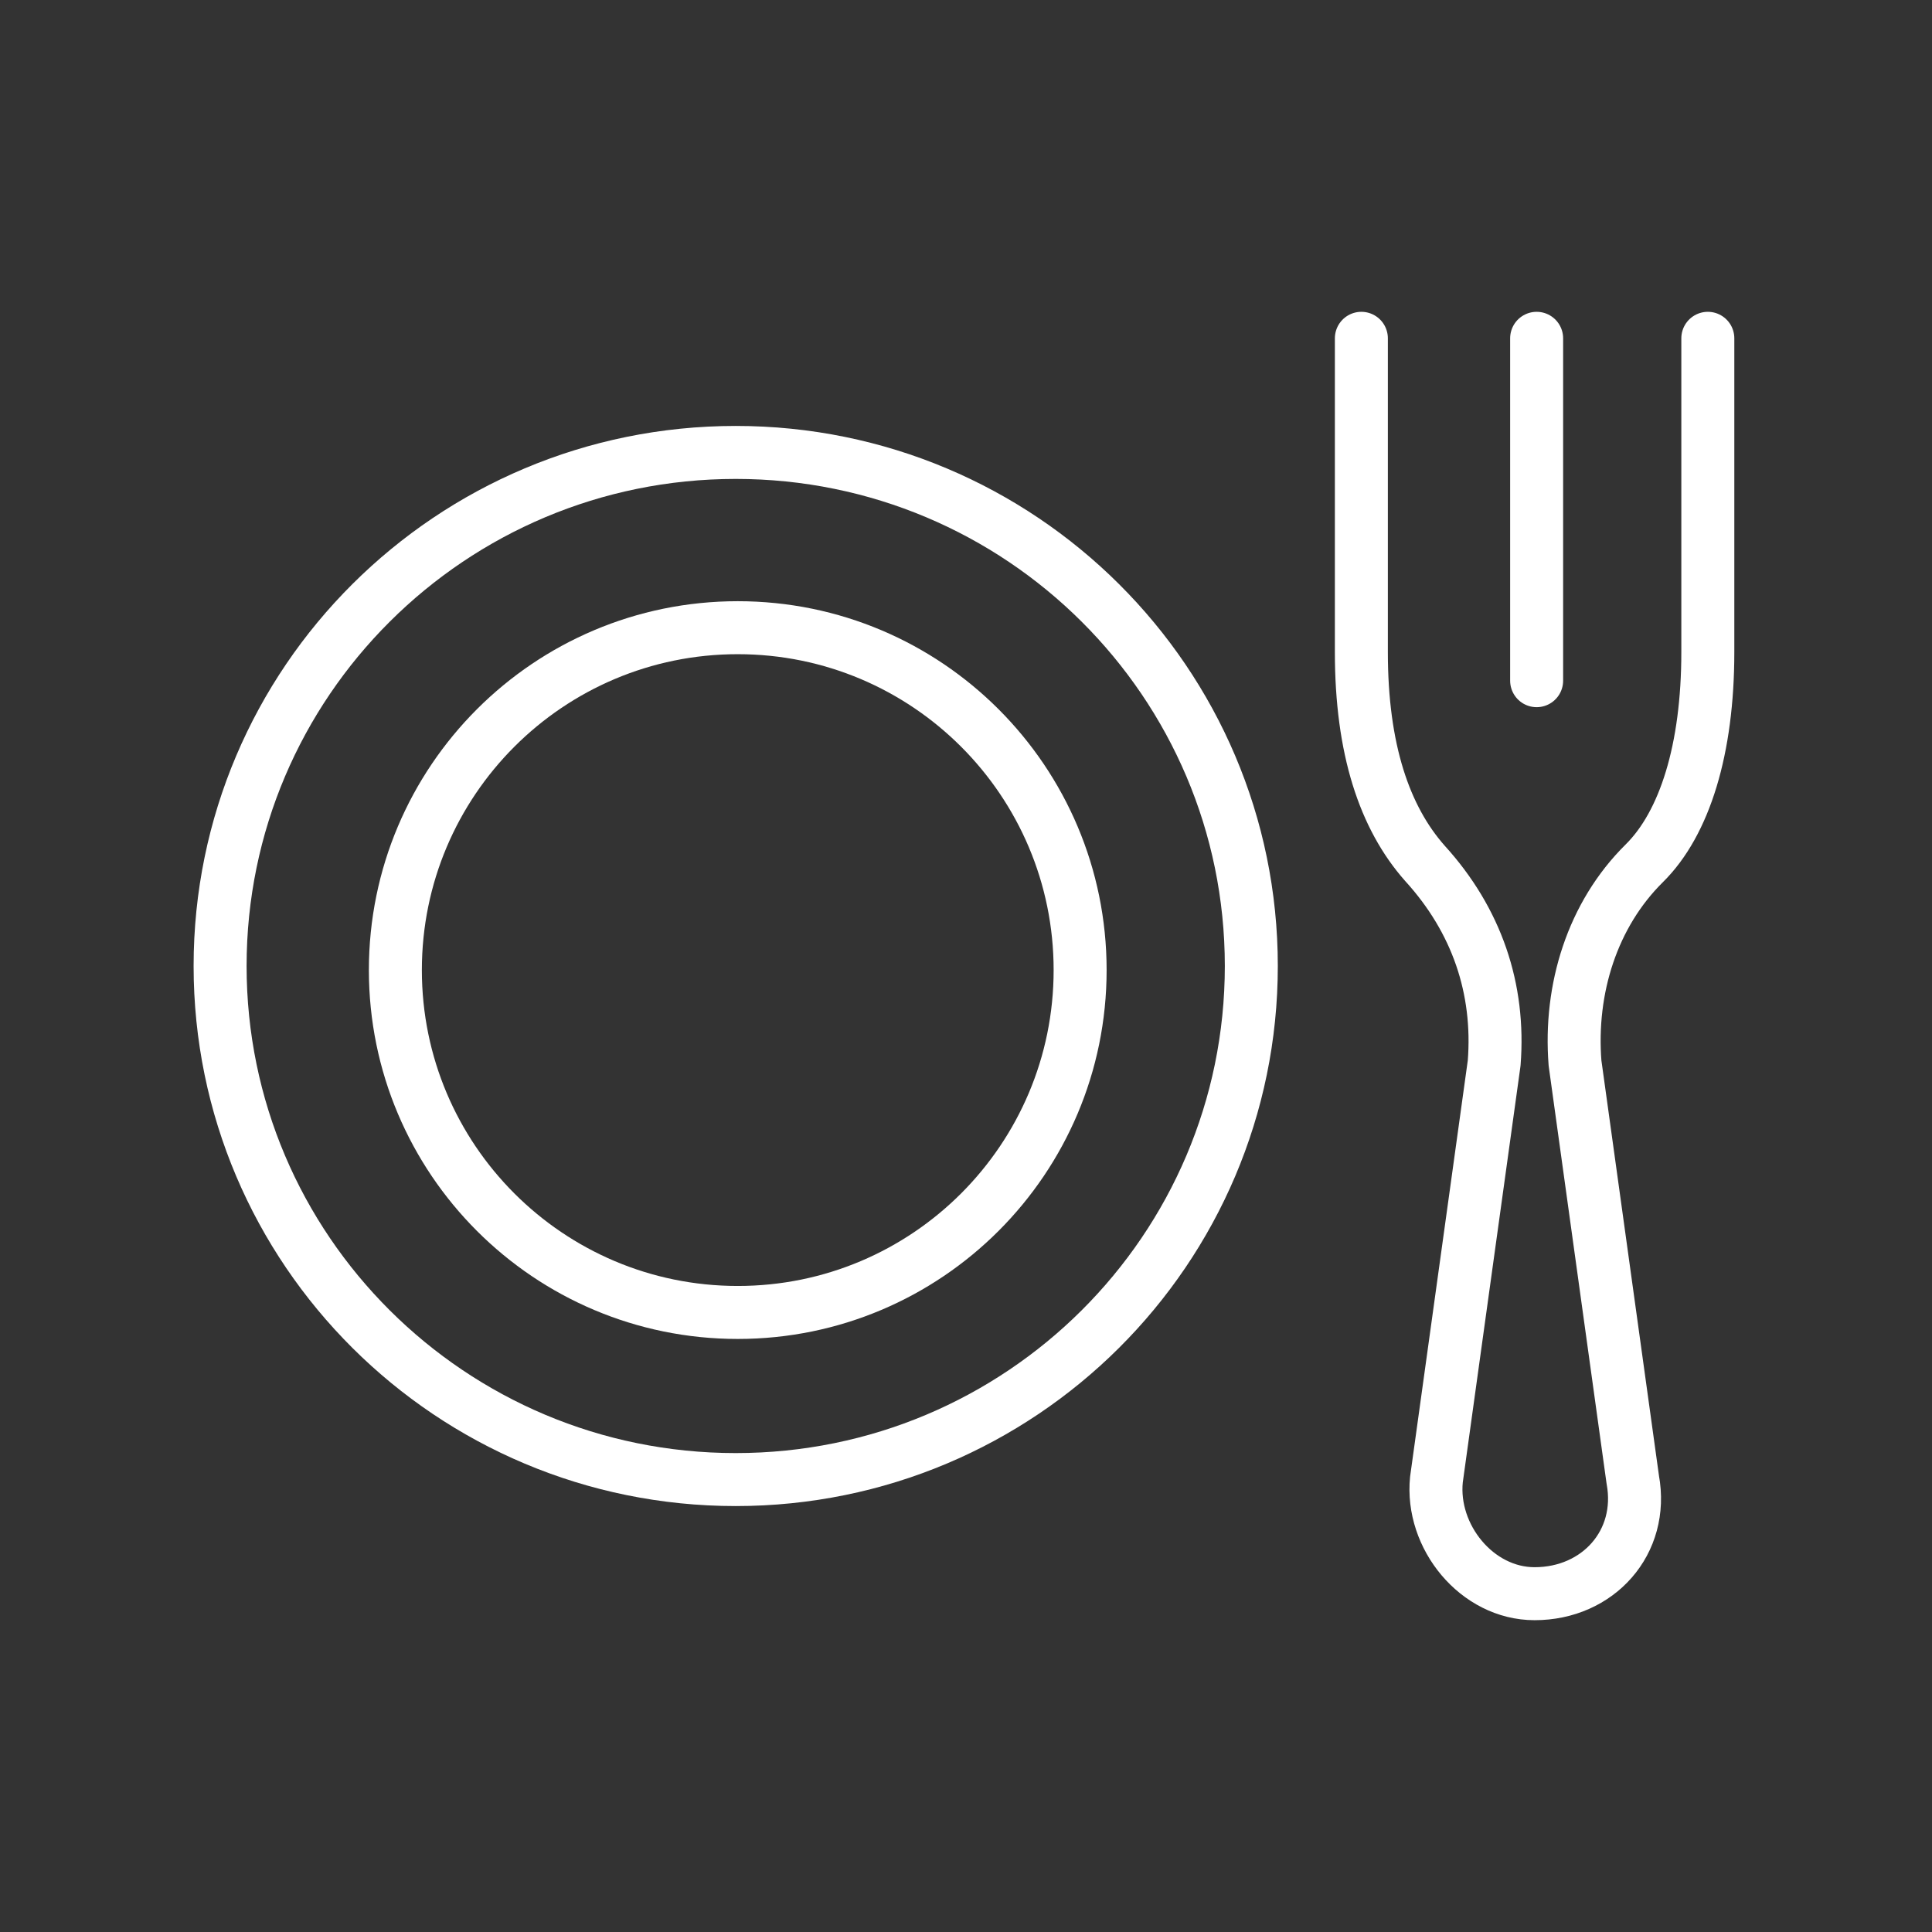
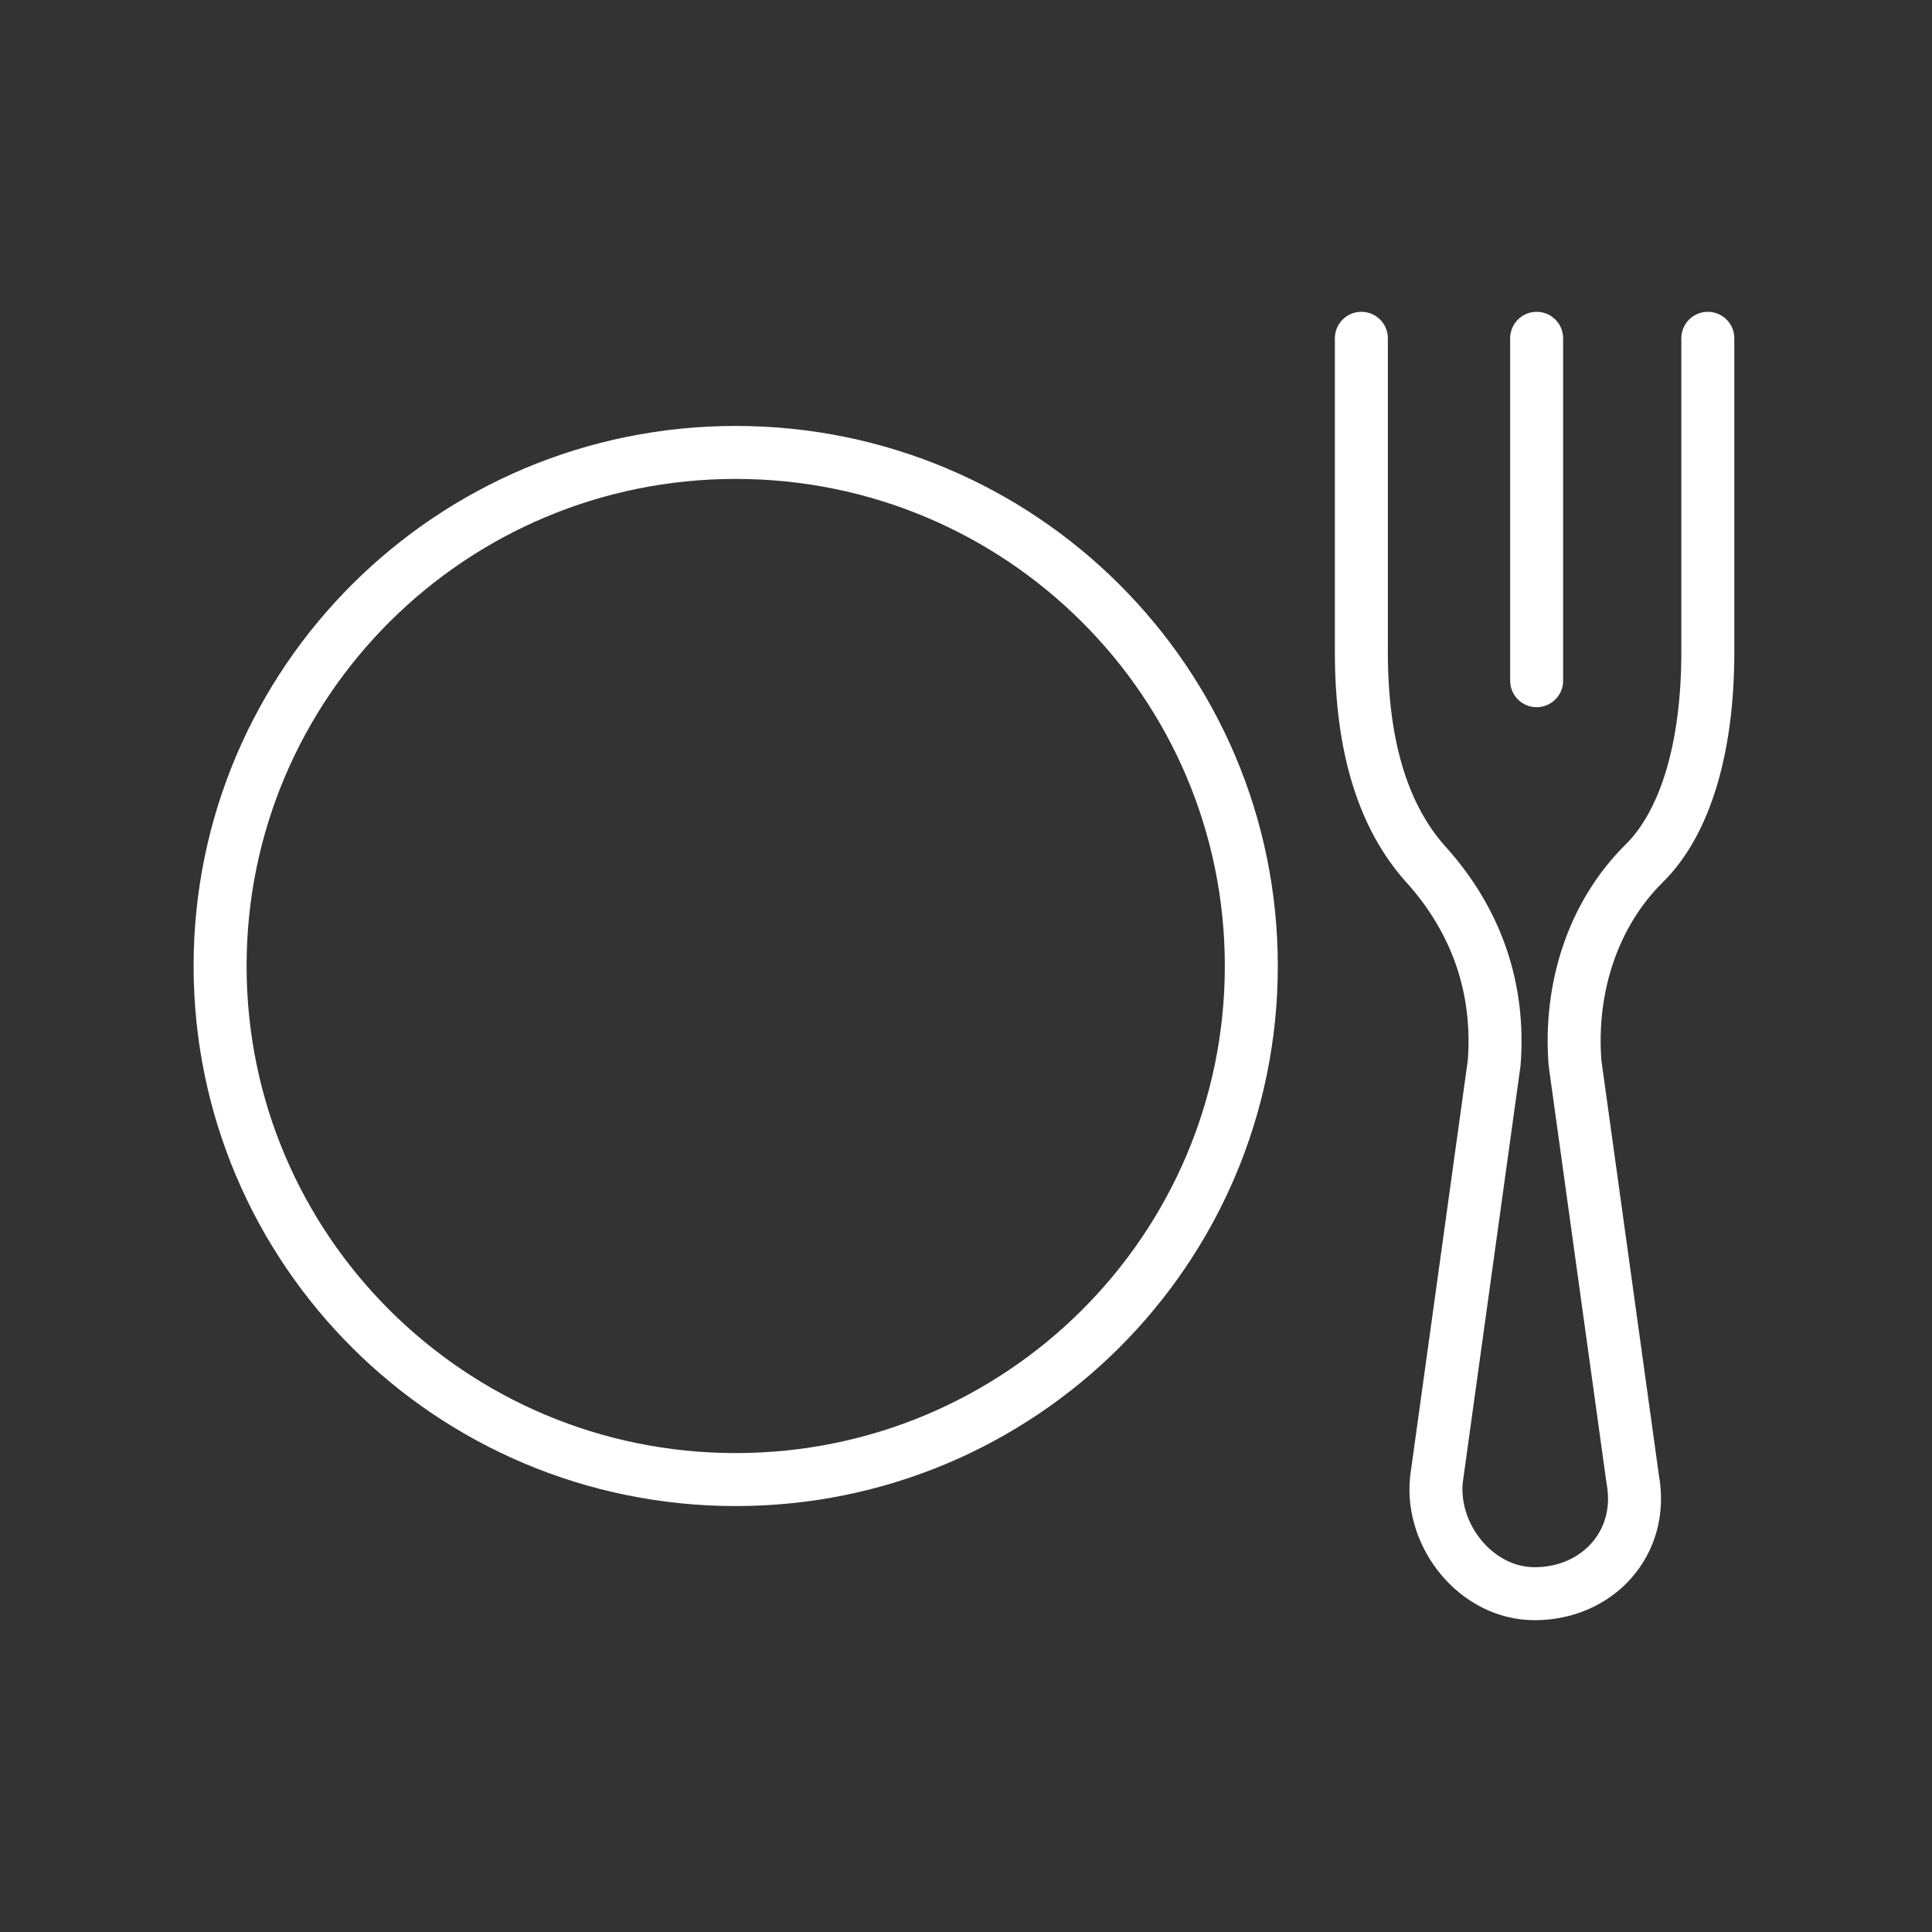
<svg xmlns="http://www.w3.org/2000/svg" width="474" height="474" viewBox="0 0 474 474" fill="none">
  <rect x="0" y="0" width="474" height="474" fill="#333333" stroke="none" />
  <path d="M180.5 363C250.364 363 307 306.588 307 237C307 167.412 250.364 111 180.5 111C110.636 111 54 167.412 54 237C54 306.588 110.636 363 180.5 363Z" stroke="white" stroke-width="13" stroke-miterlimit="10" stroke-linecap="round" stroke-linejoin="round" />
-   <path d="M181 322C227.392 322 265 284.392 265 238C265 191.608 227.392 154 181 154C134.608 154 97 191.608 97 238C97 284.392 134.608 322 181 322Z" stroke="white" stroke-width="13" stroke-miterlimit="10" stroke-linecap="round" stroke-linejoin="round" />
  <path d="M334 83V160C334 183.8 339.667 200.6 349.583 211.8C362.333 225.8 368 242.6 366.583 260.8L352.417 363C351 377 362.333 391 376.5 391C392.083 391 403.417 378.4 400.583 363L386.417 260.8C385 242.6 390.667 224.4 403.417 211.8C413.333 202 419 183.8 419 160V83" stroke="white" stroke-width="13" stroke-miterlimit="10" stroke-linecap="round" stroke-linejoin="round" />
  <path d="M377 167V83" stroke="white" stroke-width="13" stroke-miterlimit="10" stroke-linecap="round" stroke-linejoin="round" />
</svg>